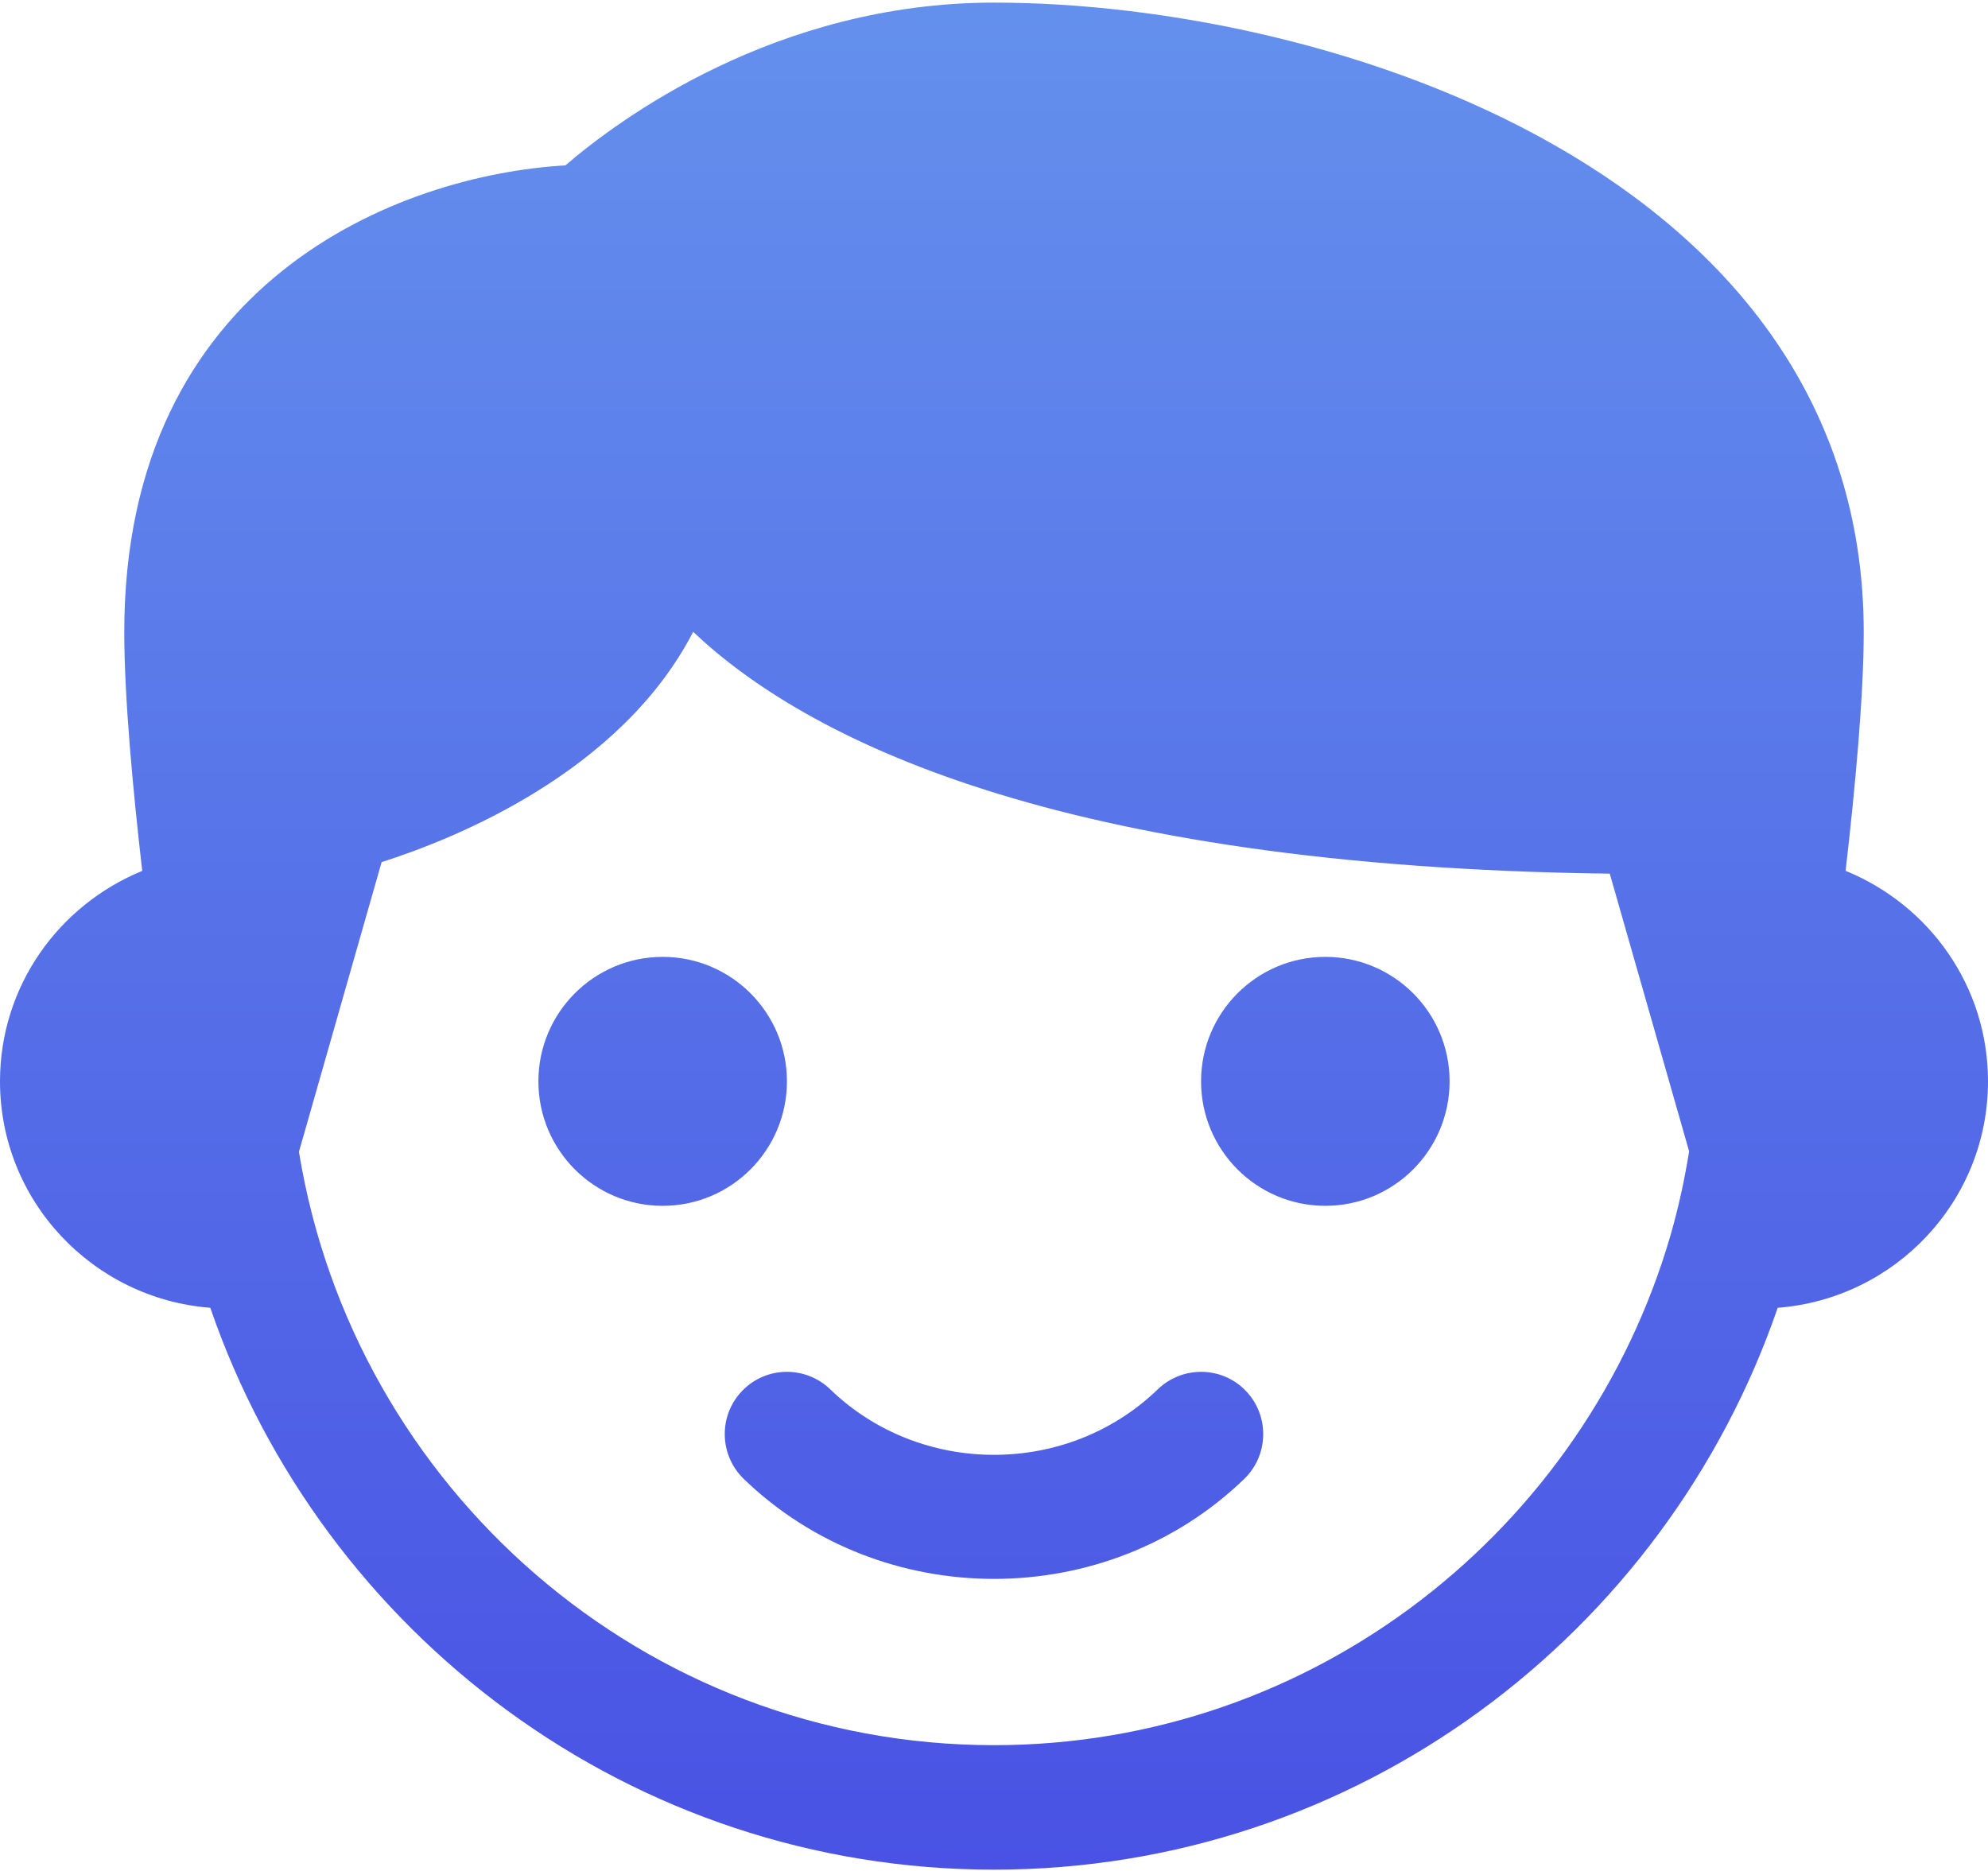
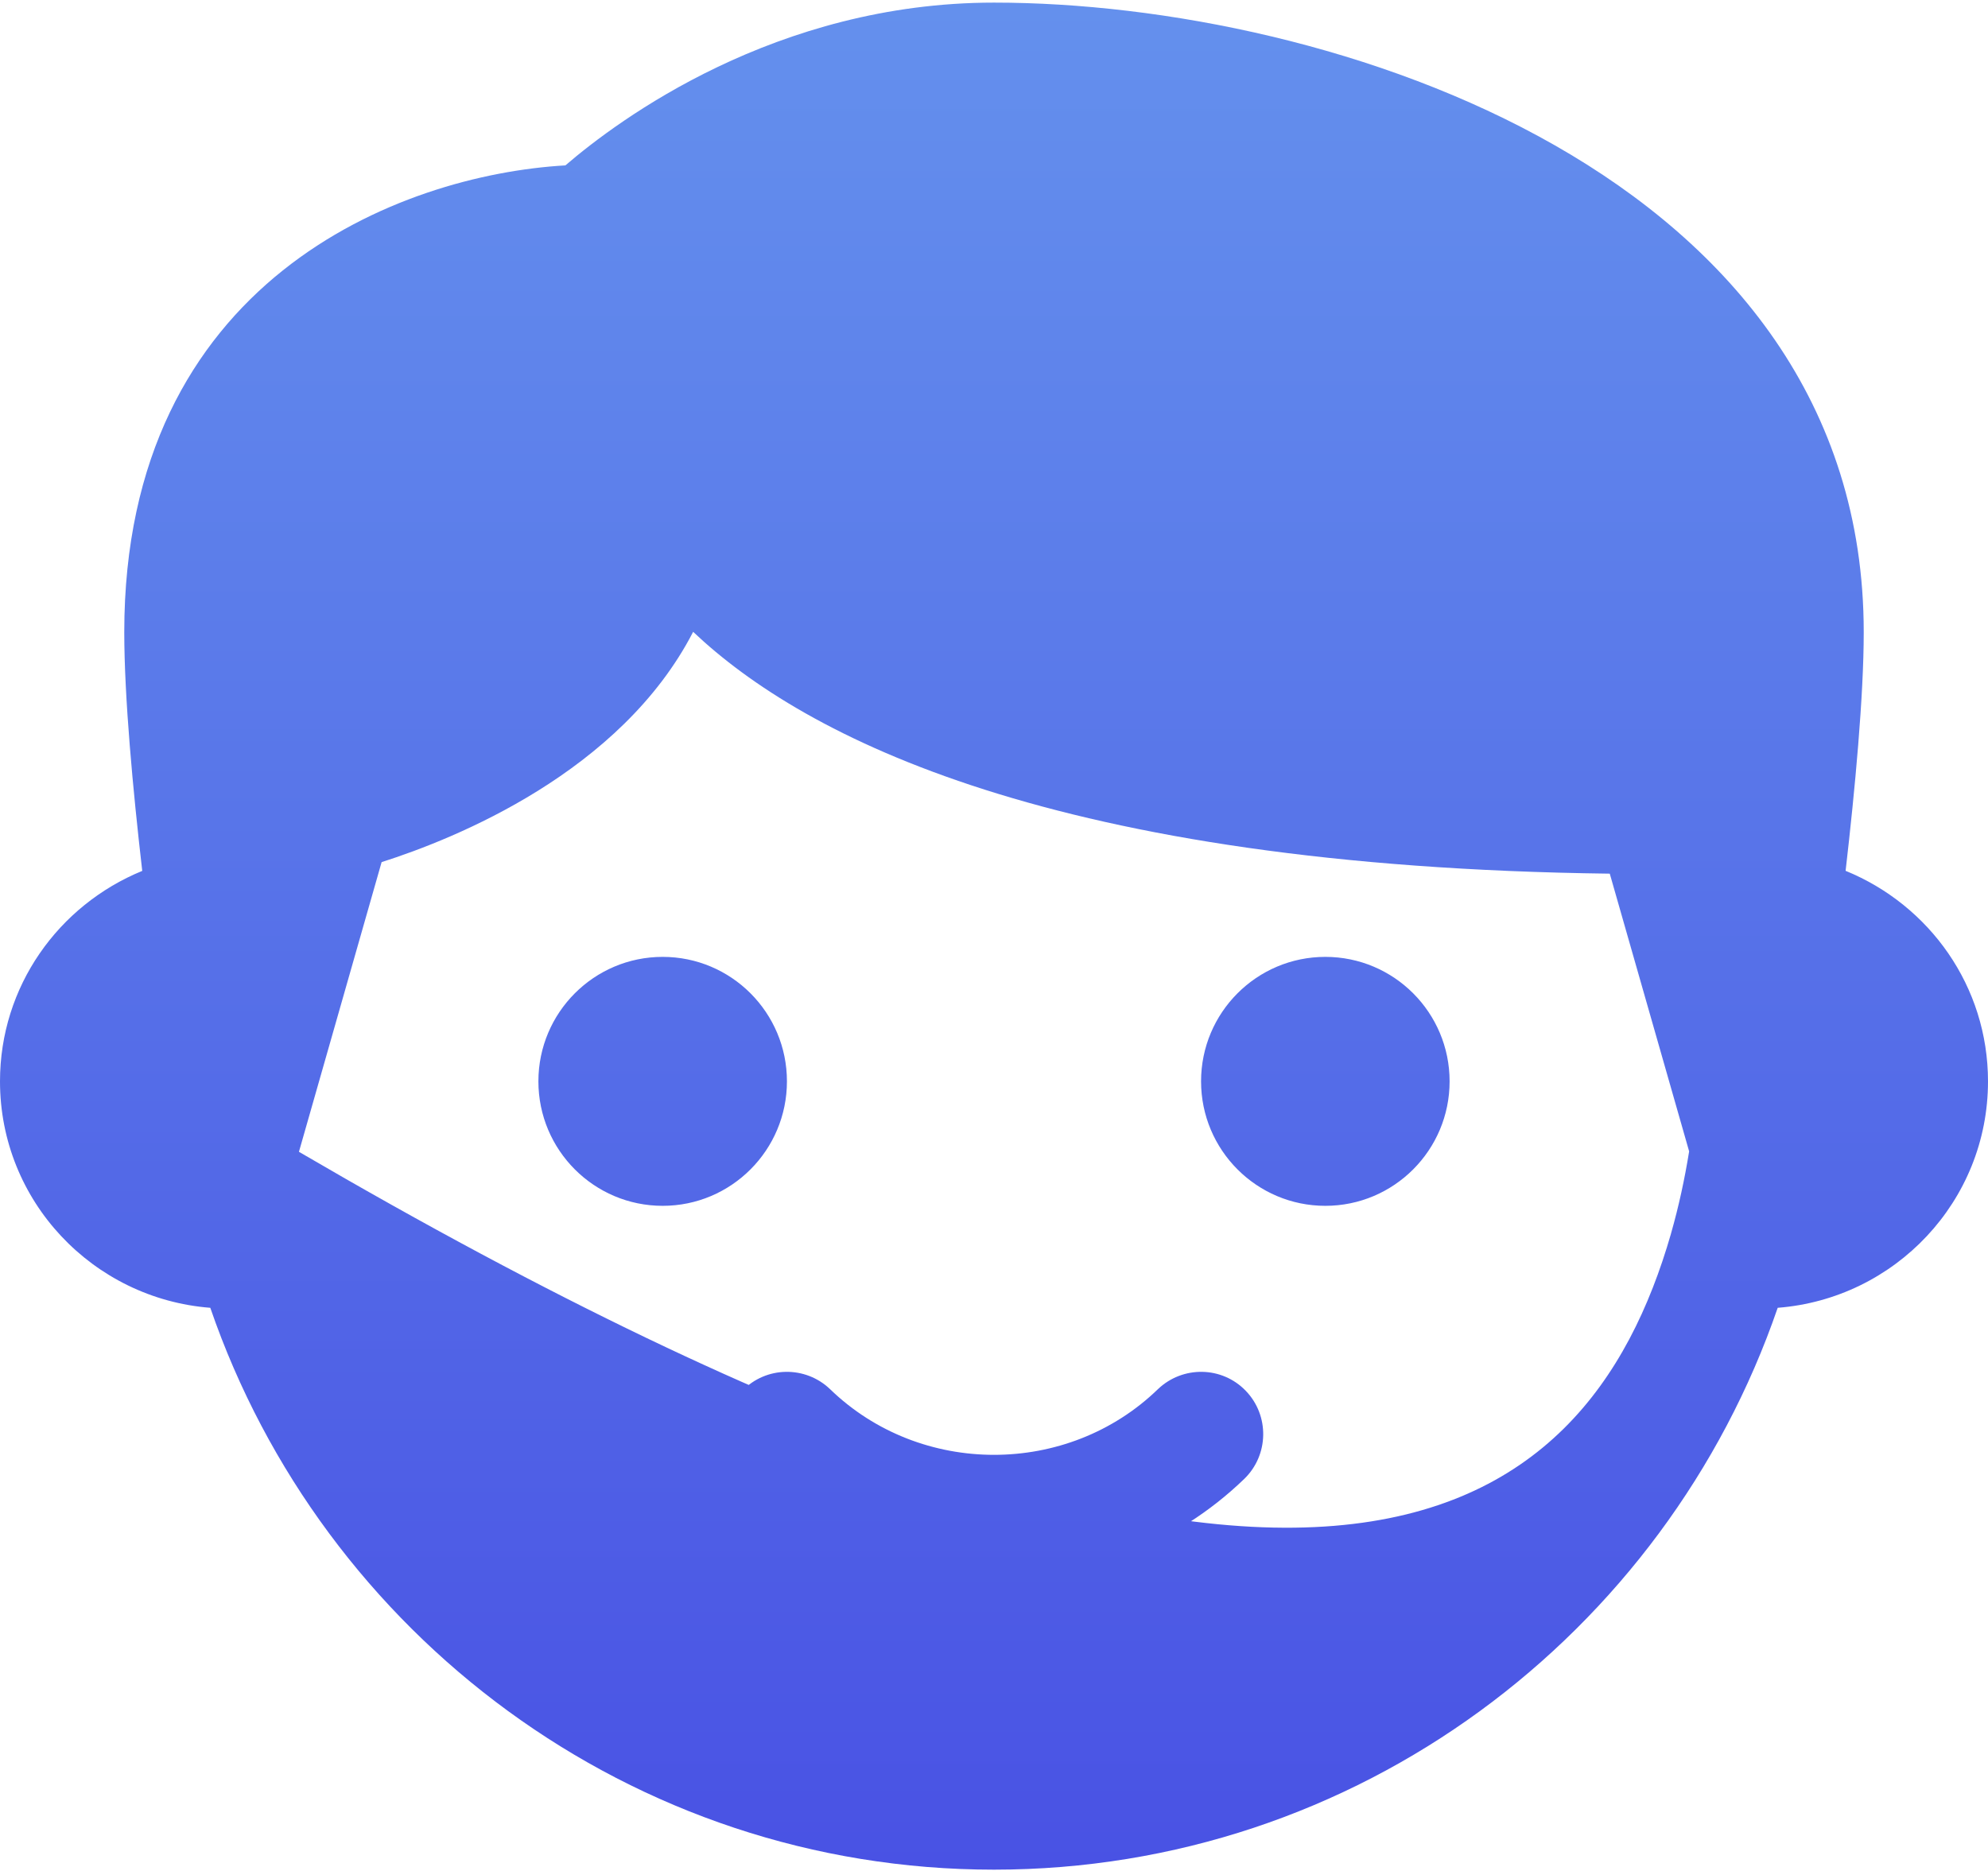
<svg xmlns="http://www.w3.org/2000/svg" width="51px" height="48px" viewBox="0 0 51 48" version="1.1">
  <title>little-kid</title>
  <defs>
    <linearGradient x1="50%" y1="0%" x2="50%" y2="100%" id="linearGradient-1">
      <stop stop-color="#6490ED" offset="0%" />
      <stop stop-color="#4952E4" offset="100%" />
    </linearGradient>
  </defs>
  <g id="Page-1" stroke="none" stroke-width="1" fill="none" fill-rule="evenodd">
    <g id="anasayfa" transform="translate(-1171, -1228)" fill="url(#linearGradient-1)" fill-rule="nonzero">
      <g id="little-kid" transform="translate(1171, 1228)">
-         <path d="M25.5,0.067 C34.127,0.067 47.812,4.452 47.812,16.218 C47.812,17.86 47.589,20.246 47.347,22.341 C49.504,23.223 51,25.309 51,27.742 C51,30.816 48.616,33.318 45.605,33.552 C42.725,41.927 34.81,47.967 25.5,47.967 C16.19,47.967 8.275,41.925 5.395,33.552 C2.386,33.318 0,30.816 0,27.742 C0,25.311 1.496,23.225 3.649,22.343 C3.409,20.259 3.188,17.883 3.188,16.218 C3.188,7.198 10.255,4.488 14.505,4.243 C15.863,3.075 19.903,0.067 25.5,0.067 Z M17.782,16.21 C15.925,19.81 11.683,21.515 9.79,22.118 L9.79,22.118 L7.669,29.55 C9.072,38.167 16.522,44.773 25.5,44.773 C33.734,44.773 40.687,39.217 42.868,31.649 L42.868,31.649 L42.868,31.642 L42.872,31.632 C43.067,30.948 43.218,30.25 43.333,29.539 L43.333,29.539 L41.297,22.414 C27.045,22.237 20.64,18.916 17.782,16.21 Z M29.705,35.64 C30.339,35.034 31.348,35.046 31.96,35.683 C32.57,36.317 32.553,37.329 31.92,37.942 C30.149,39.653 27.825,40.507 25.5,40.507 C23.175,40.507 20.851,39.653 19.08,37.942 C18.447,37.327 18.428,36.317 19.04,35.683 C19.652,35.046 20.663,35.034 21.295,35.64 C23.613,37.886 27.387,37.886 29.705,35.64 Z M17,24.549 C18.76,24.549 20.188,25.979 20.188,27.742 C20.188,29.506 18.76,30.936 17,30.936 C15.24,30.936 13.812,29.506 13.812,27.742 C13.812,25.979 15.24,24.549 17,24.549 Z M34,24.549 C35.76,24.549 37.188,25.979 37.188,27.742 C37.188,29.506 35.76,30.936 34,30.936 C32.24,30.936 30.812,29.506 30.812,27.742 C30.812,25.979 32.24,24.549 34,24.549 Z" id="Combined-Shape" />
+         <path d="M25.5,0.067 C34.127,0.067 47.812,4.452 47.812,16.218 C47.812,17.86 47.589,20.246 47.347,22.341 C49.504,23.223 51,25.309 51,27.742 C51,30.816 48.616,33.318 45.605,33.552 C42.725,41.927 34.81,47.967 25.5,47.967 C16.19,47.967 8.275,41.925 5.395,33.552 C2.386,33.318 0,30.816 0,27.742 C0,25.311 1.496,23.225 3.649,22.343 C3.409,20.259 3.188,17.883 3.188,16.218 C3.188,7.198 10.255,4.488 14.505,4.243 C15.863,3.075 19.903,0.067 25.5,0.067 Z M17.782,16.21 C15.925,19.81 11.683,21.515 9.79,22.118 L9.79,22.118 L7.669,29.55 C33.734,44.773 40.687,39.217 42.868,31.649 L42.868,31.649 L42.868,31.642 L42.872,31.632 C43.067,30.948 43.218,30.25 43.333,29.539 L43.333,29.539 L41.297,22.414 C27.045,22.237 20.64,18.916 17.782,16.21 Z M29.705,35.64 C30.339,35.034 31.348,35.046 31.96,35.683 C32.57,36.317 32.553,37.329 31.92,37.942 C30.149,39.653 27.825,40.507 25.5,40.507 C23.175,40.507 20.851,39.653 19.08,37.942 C18.447,37.327 18.428,36.317 19.04,35.683 C19.652,35.046 20.663,35.034 21.295,35.64 C23.613,37.886 27.387,37.886 29.705,35.64 Z M17,24.549 C18.76,24.549 20.188,25.979 20.188,27.742 C20.188,29.506 18.76,30.936 17,30.936 C15.24,30.936 13.812,29.506 13.812,27.742 C13.812,25.979 15.24,24.549 17,24.549 Z M34,24.549 C35.76,24.549 37.188,25.979 37.188,27.742 C37.188,29.506 35.76,30.936 34,30.936 C32.24,30.936 30.812,29.506 30.812,27.742 C30.812,25.979 32.24,24.549 34,24.549 Z" id="Combined-Shape" />
      </g>
    </g>
  </g>
</svg>